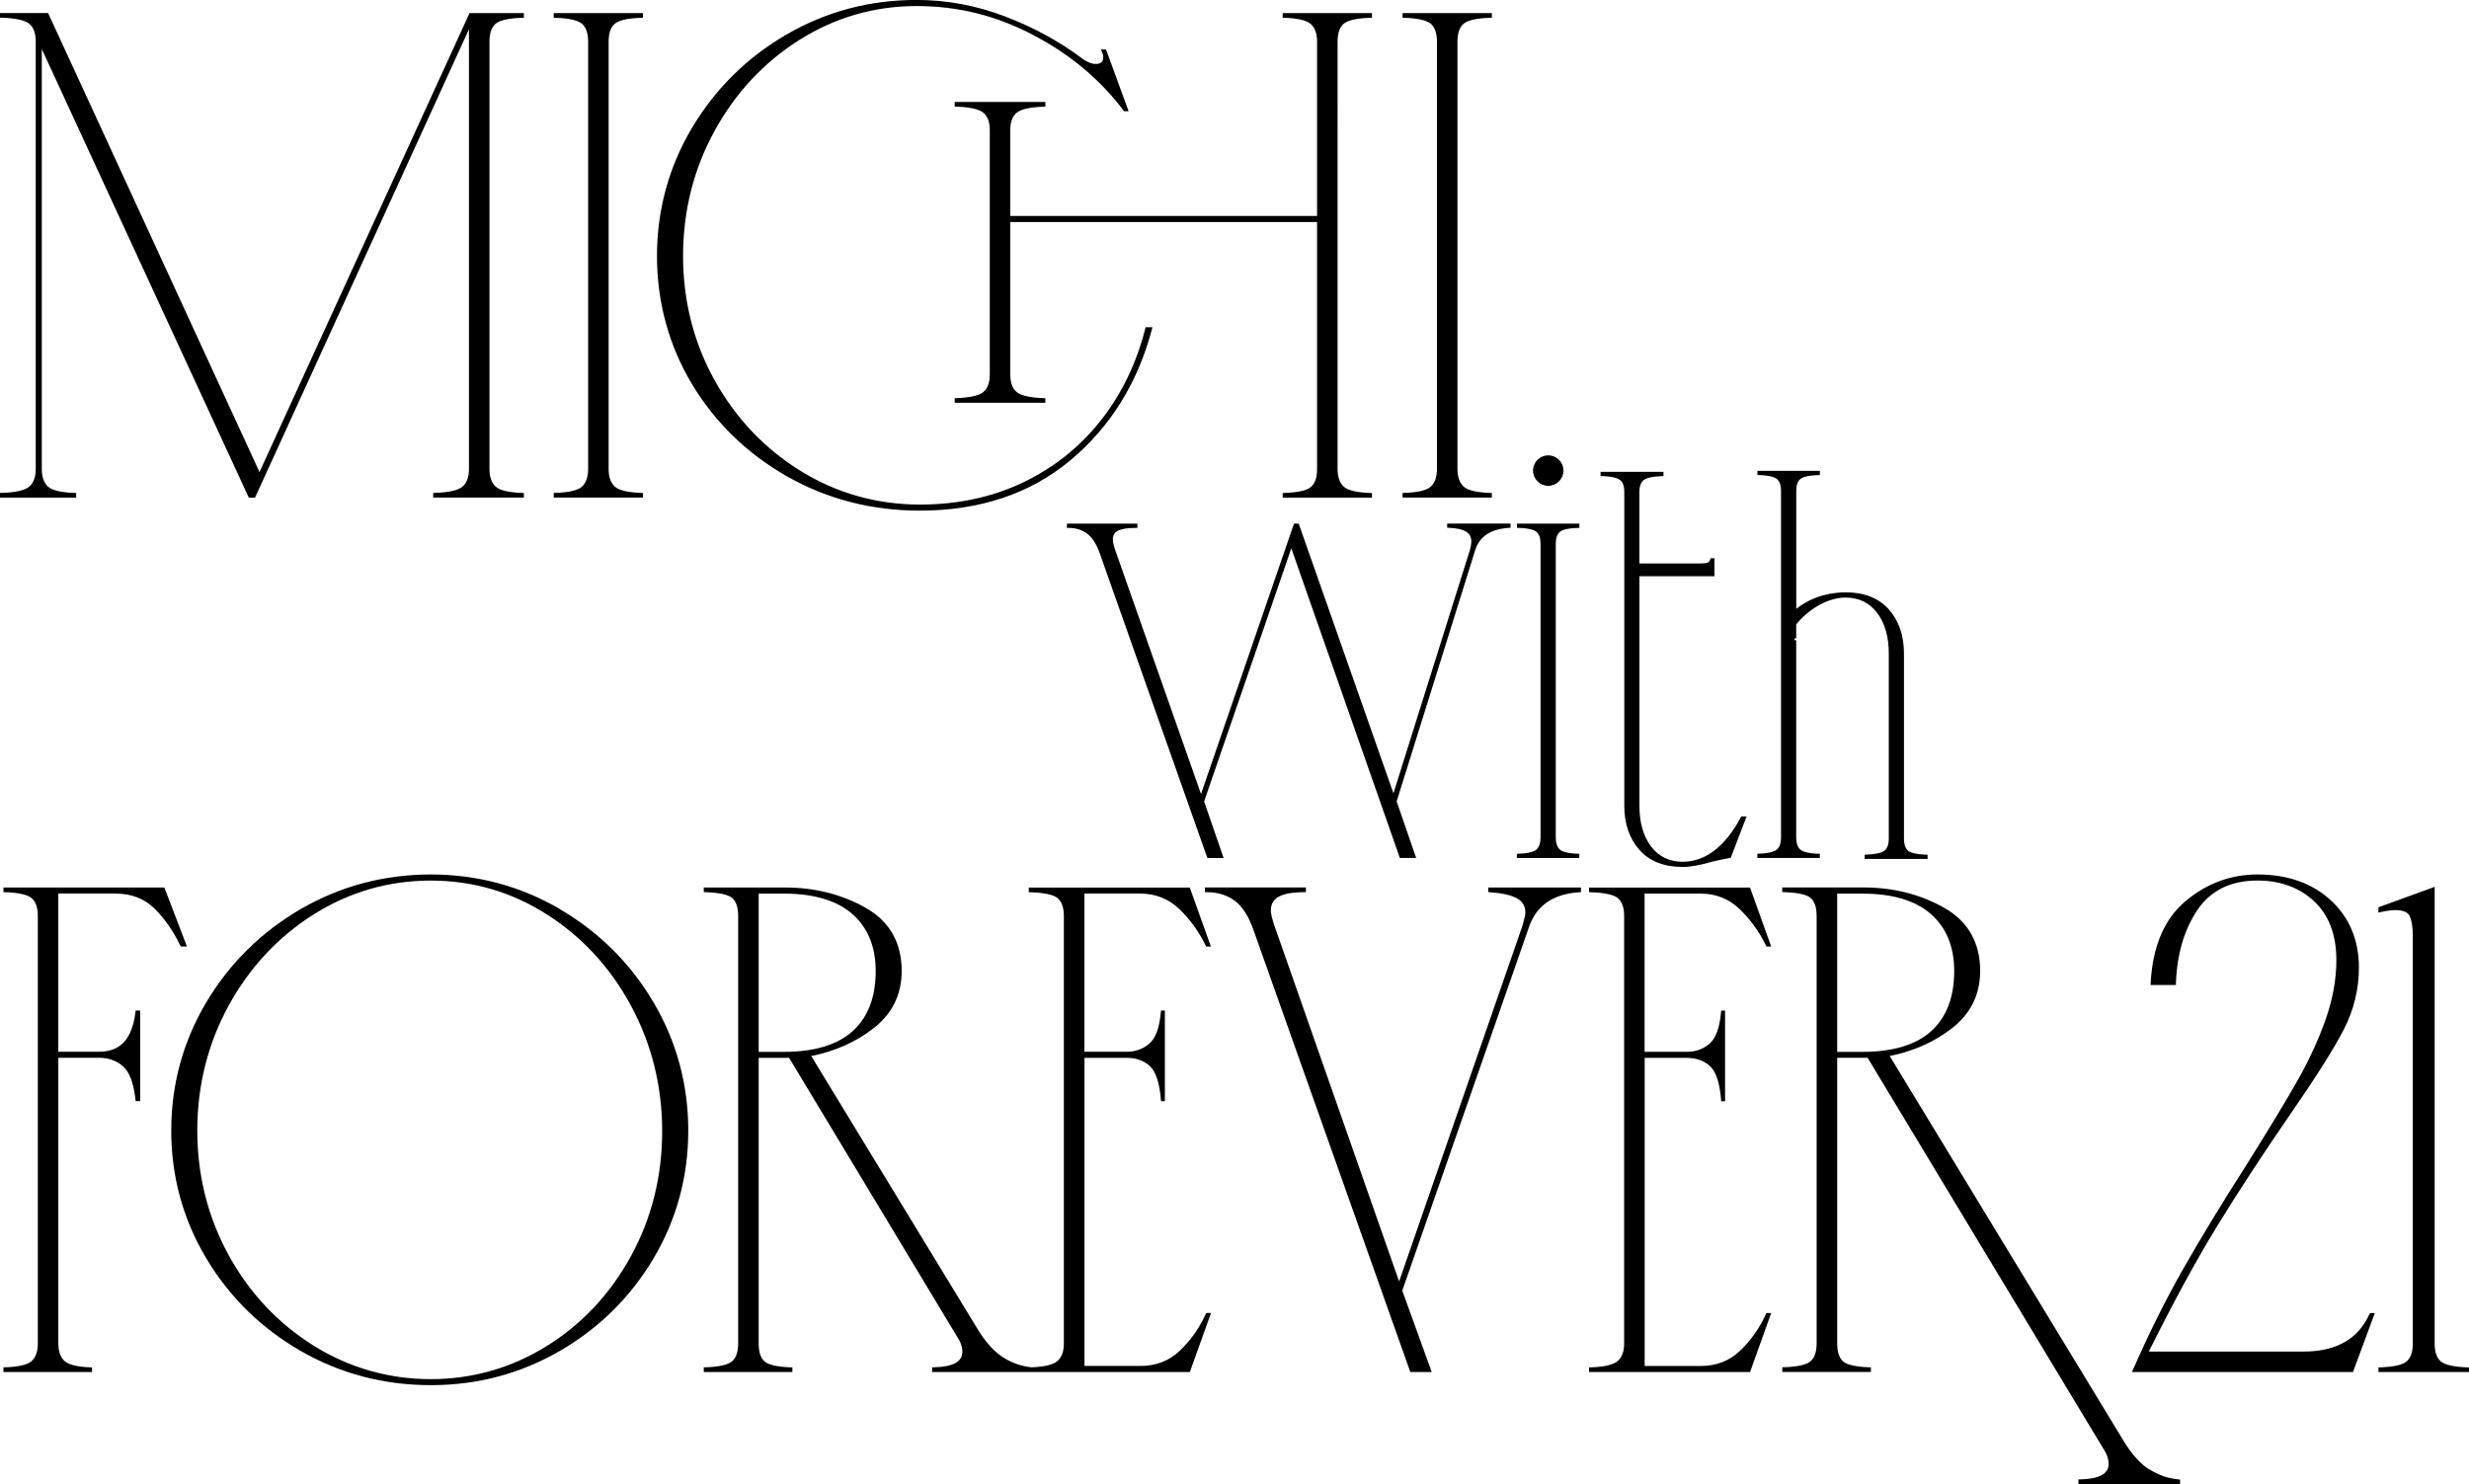
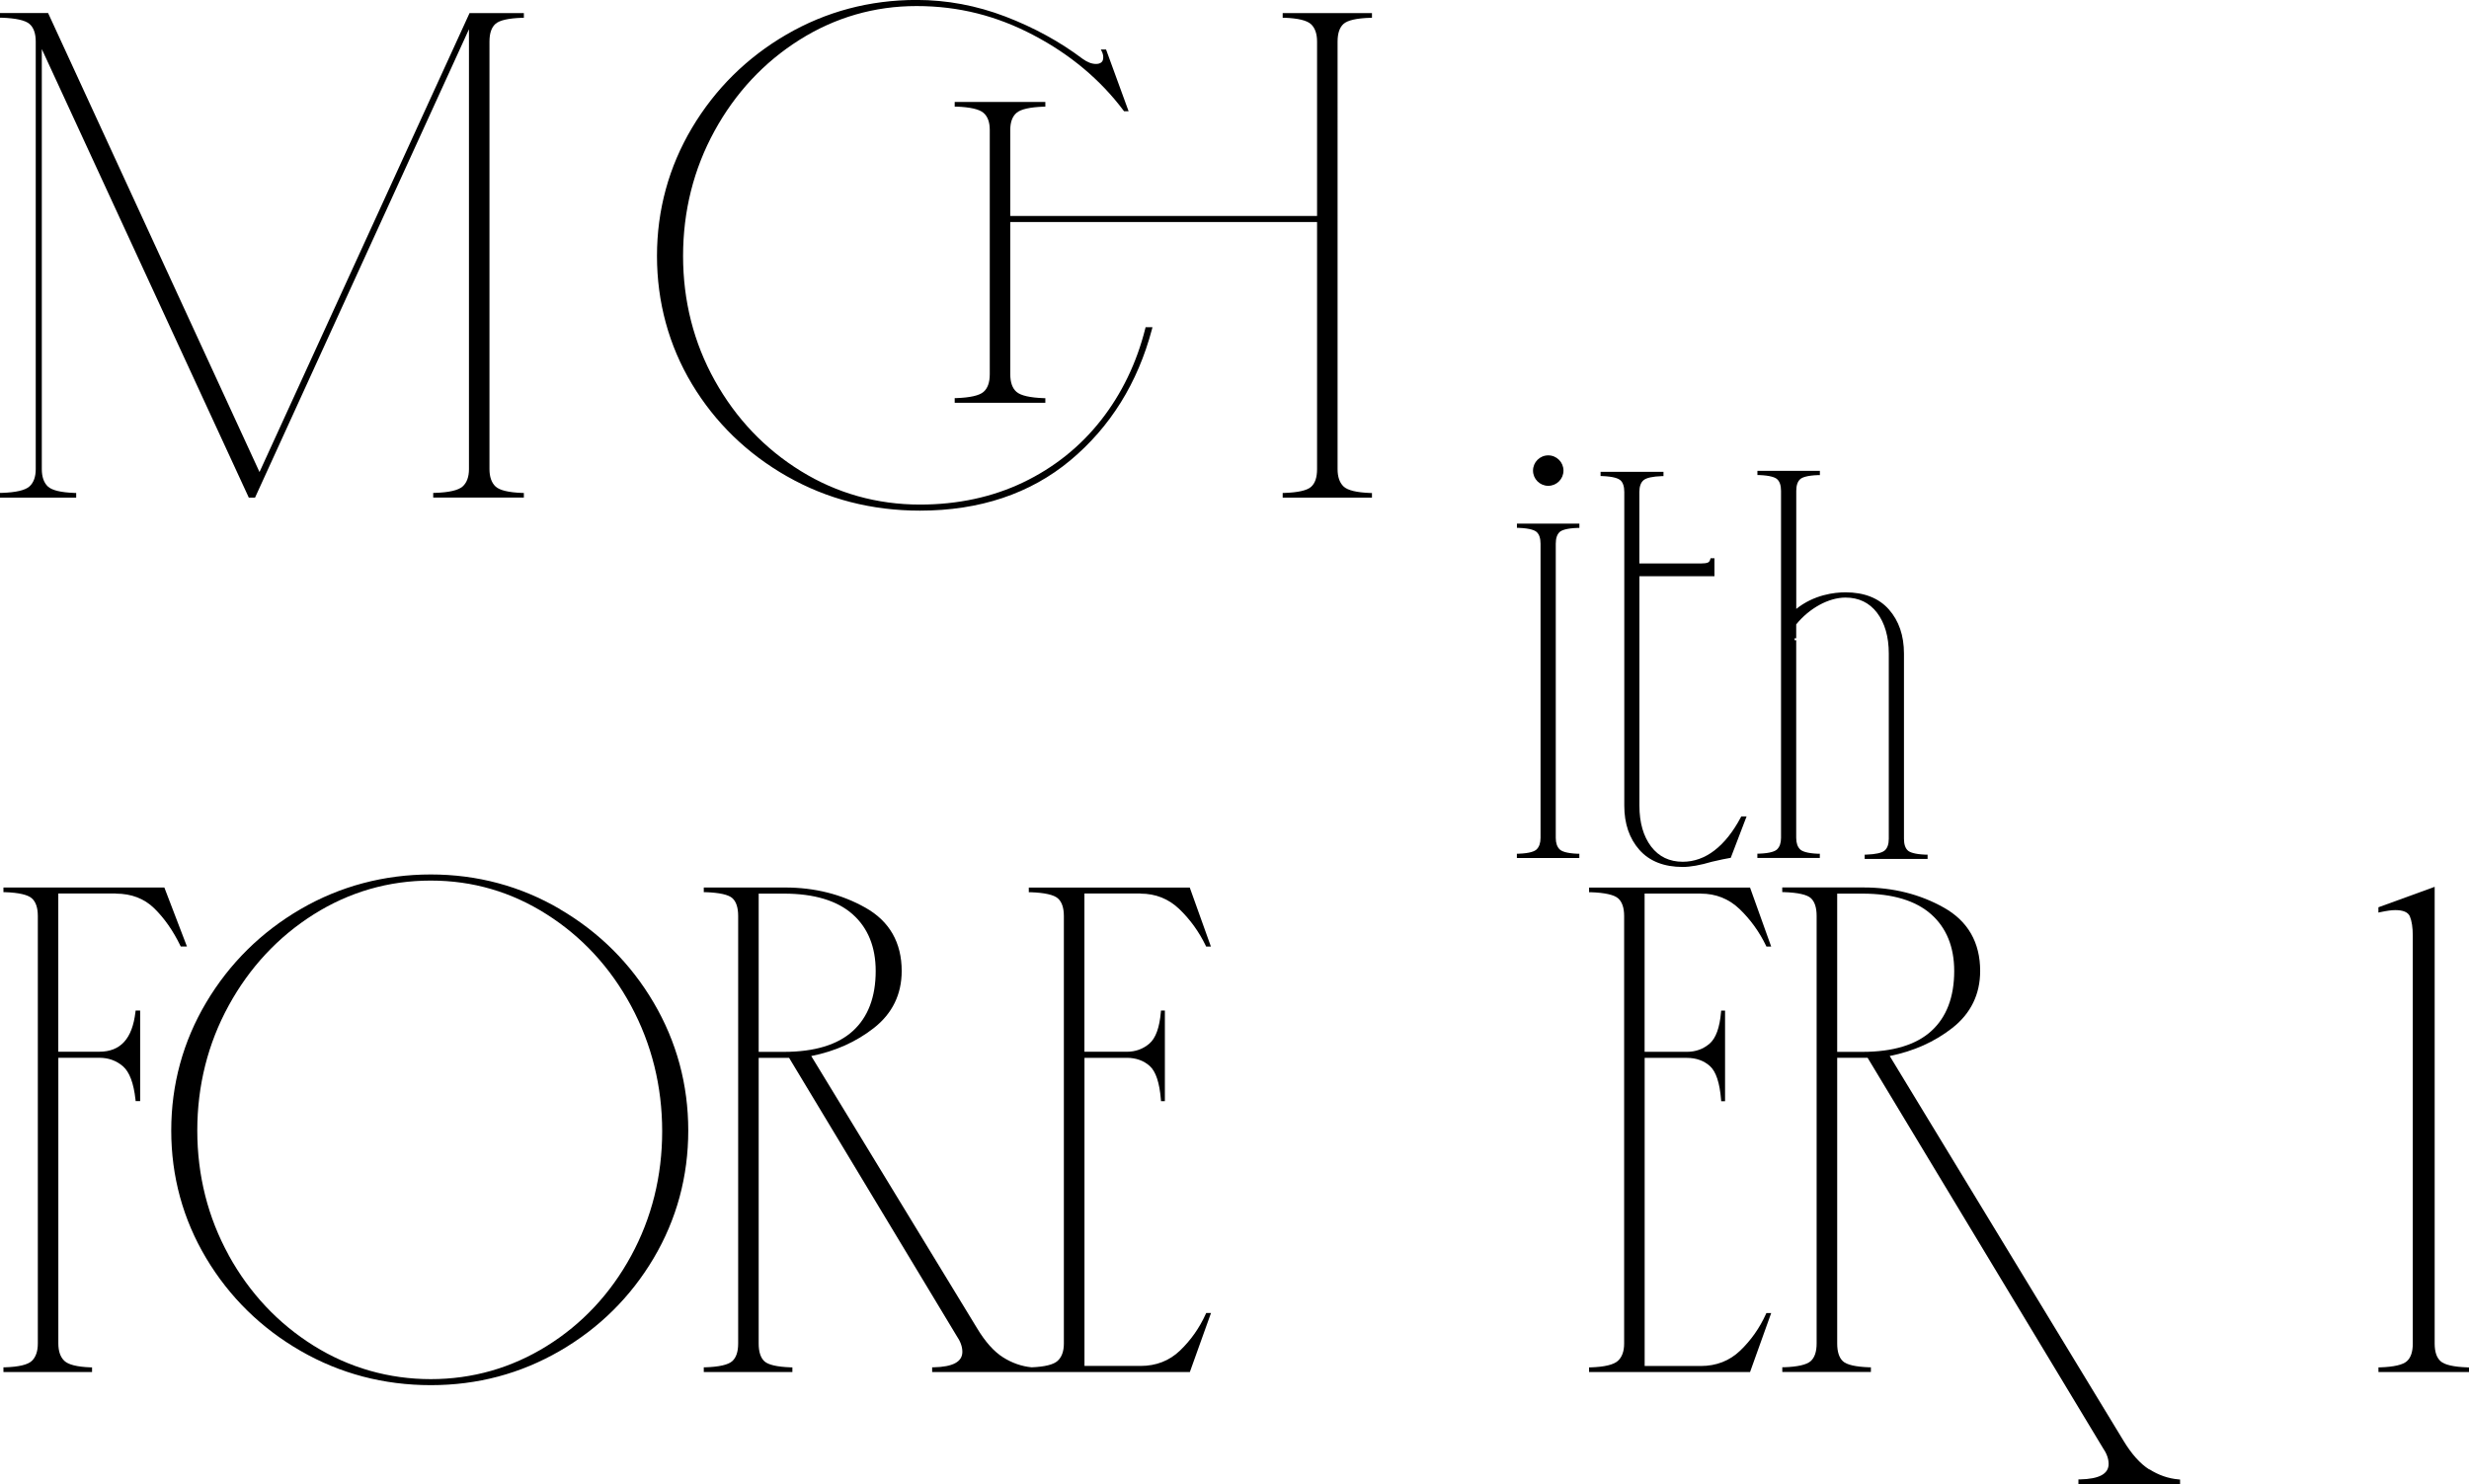
<svg xmlns="http://www.w3.org/2000/svg" id="_レイヤー_2" viewBox="0 0 509.11 306.13">
  <defs>
    <style>.cls-1{fill:#000;stroke-width:0px;}</style>
  </defs>
  <g id="_レイヤー_1-2">
    <path class="cls-1" d="M15.71,101.67h-.33c-2.83-.1-4.69-.55-5.52-1.34-.82-.78-1.24-1.98-1.24-3.58V10.12l42.59,92.31.09.2h1.29L96.7,6.03v90.73c0,1.59-.44,2.8-1.3,3.57-.88.79-2.81,1.24-5.74,1.33h-.33v.97h18.69v-.96h-.33c-2.83-.1-4.69-.55-5.52-1.34-.82-.78-1.24-1.98-1.24-3.58V8.57c0-1.69.41-2.91,1.23-3.64.83-.75,2.69-1.17,5.53-1.26h.33v-.97h-11.2l-43.31,94.66L10.01,2.89l-.09-.2H0v.96h.33c2.93.1,4.86.53,5.74,1.28.86.73,1.3,1.96,1.3,3.64v88.19c0,1.59-.44,2.8-1.3,3.57-.88.79-2.81,1.24-5.74,1.33h-.33v.97h15.71v-.96Z" />
-     <path class="cls-1" d="M132.59,101.67h-.33c-2.83-.1-4.69-.55-5.52-1.34-.82-.78-1.24-1.98-1.24-3.58V8.57c0-1.69.41-2.91,1.23-3.64.83-.75,2.69-1.17,5.53-1.26h.33v-.97h-18.41v.96h.33c2.83.1,4.69.53,5.53,1.27.82.73,1.23,1.96,1.23,3.64v88.19c0,1.6-.42,2.8-1.24,3.58-.83.79-2.69,1.23-5.52,1.32h-.33v.97h18.41v-.96Z" />
    <path class="cls-1" d="M162.31,98.26c8.24,4.69,17.45,7.06,27.39,7.06,12.31,0,22.74-3.49,30.99-10.36,8.24-6.87,13.91-15.97,16.84-27.04l.11-.43h-1.42l-.06.26c-1.78,7.1-4.86,13.48-9.15,18.94-4.29,5.46-9.69,9.77-16.04,12.81-6.35,3.04-13.51,4.57-21.26,4.57-8.87,0-17.14-2.32-24.56-6.9-7.43-4.58-13.4-10.86-17.75-18.66-4.35-7.8-6.55-16.45-6.55-25.71s2.18-17.93,6.48-25.78c4.3-7.85,10.2-14.18,17.53-18.8,7.33-4.62,15.45-6.97,24.13-6.97s16.52,2.01,24.09,5.99c7.58,3.97,13.83,9.21,18.6,15.57l.1.14h.94l-4.65-12.74h-1.08l.25.5c.16.33.25.71.25,1.12,0,.47-.12.8-.38,1.02-.27.23-.64.34-1.12.34-.87,0-1.8-.36-2.77-1.07-4.64-3.5-9.98-6.43-15.89-8.7-5.92-2.27-12.09-3.43-18.34-3.43-9.66,0-18.68,2.4-26.83,7.14-8.14,4.73-14.69,11.21-19.48,19.26-4.78,8.05-7.21,16.94-7.21,26.41s2.43,18.45,7.21,26.41c4.78,7.95,11.38,14.36,19.62,19.05Z" />
    <path class="cls-1" d="M270.34,4.99c.82.78,1.24,1.98,1.24,3.58v35.97h-63.26v-17.77c0-1.59.44-2.77,1.3-3.5.88-.75,2.77-1.17,5.6-1.27h.33v-.97h-18.69v.96h.33c2.84.1,4.72.53,5.6,1.28.86.73,1.3,1.91,1.3,3.5v50.43c0,1.68-.44,2.91-1.3,3.64-.88.75-2.77,1.17-5.6,1.27h-.33v.97h18.69v-.96h-.33c-2.84-.1-4.72-.53-5.6-1.28-.86-.73-1.3-1.96-1.3-3.64v-31.41h63.26v50.98c0,1.69-.41,2.91-1.23,3.64-.83.74-2.69,1.17-5.53,1.26h-.33v.97h18.41v-.96h-.33c-2.83-.1-4.69-.55-5.52-1.34-.82-.78-1.24-1.98-1.24-3.58V8.57c0-1.69.41-2.91,1.23-3.64.83-.75,2.69-1.17,5.53-1.26h.33v-.97h-18.41v.96h.33c2.83.1,4.69.55,5.52,1.34Z" />
-     <path class="cls-1" d="M307.62,101.67h-.33c-2.83-.1-4.69-.55-5.52-1.34-.82-.78-1.24-1.98-1.24-3.58V8.57c0-1.69.41-2.91,1.23-3.64.83-.75,2.69-1.17,5.53-1.26h.33v-.97h-18.41v.96h.33c2.83.1,4.69.53,5.53,1.27.82.73,1.23,1.96,1.23,3.64v88.19c0,1.6-.42,2.8-1.24,3.58-.83.79-2.69,1.23-5.52,1.32h-.33v.97h18.41v-.96Z" />
    <path class="cls-1" d="M23.88,184.31c3.2,0,5.86,1.02,7.91,3.02,2.09,2.04,3.9,4.63,5.39,7.7l.09.19h1.28l-4.66-12.17H.71v.96h.33c2.83.1,4.69.53,5.53,1.27.82.73,1.23,1.96,1.23,3.64v88.19c0,1.6-.42,2.8-1.24,3.58-.83.79-2.69,1.23-5.52,1.32h-.33v.97h18.27v-.96h-.33c-2.74-.1-4.55-.55-5.38-1.34-.82-.78-1.24-1.98-1.24-3.58v-58.93h8.45c1.89,0,3.53.59,4.88,1.76,1.34,1.17,2.21,3.48,2.58,6.87l.03.31h.93v-18.69h-.93l-.04.3c-.64,5.52-3.08,8.2-7.46,8.2h-8.45v-32.64h11.85Z" />
    <path class="cls-1" d="M115.45,187.5c-8.1-4.74-17.05-7.14-26.62-7.14s-18.68,2.4-26.83,7.14c-8.14,4.73-14.69,11.21-19.48,19.26-4.78,8.05-7.21,16.93-7.21,26.41s2.43,18.33,7.21,26.34c4.78,8,11.33,14.43,19.48,19.12,8.14,4.69,17.17,7.06,26.83,7.06s18.52-2.38,26.61-7.06c8.1-4.69,14.6-11.12,19.34-19.12,4.74-8,7.14-16.86,7.14-26.33s-2.4-18.35-7.14-26.4c-4.73-8.05-11.24-14.53-19.33-19.26ZM47.16,258.88c-4.3-7.81-6.48-16.46-6.48-25.71s2.18-17.93,6.48-25.78c4.3-7.85,10.2-14.18,17.53-18.8,7.33-4.62,15.45-6.97,24.13-6.97s16.64,2.34,23.92,6.97c7.29,4.63,13.14,10.98,17.39,18.87,4.25,7.9,6.41,16.6,6.41,25.86s-2.16,17.91-6.41,25.71c-4.25,7.8-10.1,14.06-17.39,18.59-7.28,4.53-15.33,6.83-23.92,6.83s-16.81-2.32-24.14-6.9c-7.34-4.58-13.23-10.86-17.53-18.66Z" />
    <path class="cls-1" d="M235.17,184.31c3.11,0,5.79,1.07,7.99,3.17,2.23,2.14,4.07,4.68,5.46,7.56l.09.19h.98l-4.36-12.17h-33.19v.96h.33c2.93.1,4.83.53,5.67,1.27.82.73,1.23,1.96,1.23,3.64v88.19c0,1.59-.44,2.8-1.3,3.57-.85.77-2.65,1.21-5.34,1.32-2.07-.2-4.05-.89-5.9-2.06-1.88-1.19-3.68-3.21-5.35-5.99l-34.2-56.15c4.93-.98,9.28-2.93,12.92-5.79,3.8-2.98,5.73-6.94,5.73-11.75,0-5.87-2.52-10.27-7.48-13.06-4.9-2.76-10.46-4.16-16.54-4.16h-16.79v.96h.33c2.92.1,4.8.52,5.59,1.26.78.73,1.17,1.96,1.17,3.65v88.19c0,1.69-.41,2.91-1.23,3.64-.83.74-2.69,1.17-5.53,1.26h-.33v.97h18.27v-.96h-.33c-2.83-.1-4.66-.52-5.45-1.26-.78-.73-1.17-1.96-1.17-3.65v-58.93h6.27l34.51,57.28c.81,1.17,1.22,2.29,1.22,3.35,0,2.06-1.93,3.11-5.9,3.2h-.33v.97h53.14l4.36-12.17h-.99l-.09.2c-1.3,2.88-3.09,5.42-5.31,7.55-2.19,2.1-4.93,3.17-8.13,3.17h-11.57v-63.55h8.73c1.89,0,3.48.57,4.73,1.69,1.25,1.12,2.02,3.45,2.3,6.93l.02.32h.8v-18.69h-.8l-.03.31c-.27,3.2-1.07,5.39-2.36,6.5-1.3,1.12-2.87,1.69-4.67,1.69h-8.73v-32.64h11.57ZM156.44,184.31h5.19c6.22,0,10.98,1.43,14.16,4.24,3.17,2.8,4.78,6.75,4.78,11.72,0,5.36-1.58,9.52-4.71,12.37-3.13,2.86-7.92,4.31-14.23,4.31h-5.19v-32.64Z" />
-     <path class="cls-1" d="M306.87,184l.32.02c2.58.18,4.49.62,5.67,1.3,1.13.65,1.67,1.6,1.67,2.89,0,.44-.19,1.31-.55,2.58l-25.48,73.51-25.76-73.51c-.46-1.38-.69-2.39-.69-3.01,0-1.3.52-2.22,1.6-2.82,1.12-.63,2.91-.95,5.29-.95h.34v-.97h-20.82v.97h.34c2.28,0,4.24.6,5.82,1.78,1.59,1.18,2.91,3.27,3.92,6.22l32.19,90.75.08.23h4.42l-6.08-16.79,26.19-75.17c1.57-4.34,4.95-6.64,10.34-7.01l.32-.02v-.95h-19.12v.94Z" />
    <path class="cls-1" d="M350.7,184.31c3.11,0,5.79,1.07,7.99,3.17,2.23,2.14,4.07,4.68,5.46,7.56l.09.19h.98l-4.36-12.17h-33.19v.96h.33c2.93.1,4.83.53,5.67,1.27.82.73,1.23,1.96,1.23,3.64v88.19c0,1.59-.44,2.8-1.3,3.57-.88.79-2.76,1.24-5.6,1.33h-.33v.97h33.19l4.36-12.17h-.99l-.09.2c-1.3,2.88-3.09,5.42-5.31,7.55-2.19,2.1-4.93,3.17-8.13,3.17h-11.57v-63.55h8.73c1.89,0,3.48.57,4.73,1.69,1.25,1.12,2.02,3.45,2.3,6.93l.02.32h.8v-18.69h-.8l-.03.31c-.27,3.2-1.07,5.39-2.36,6.5-1.3,1.12-2.87,1.69-4.67,1.69h-8.73v-32.64h11.57Z" />
    <path class="cls-1" d="M443.18,303.08c-1.88-1.19-3.68-3.21-5.35-5.99l-48.17-79.29c4.93-.98,9.28-2.93,12.92-5.79,3.8-2.98,5.73-6.94,5.73-11.75,0-5.87-2.52-10.27-7.48-13.06-4.9-2.76-10.46-4.16-16.54-4.16h-16.79v.96h.33c2.92.1,4.8.52,5.59,1.26.78.73,1.17,1.96,1.17,3.65v88.19c0,1.69-.41,2.91-1.23,3.64-.83.74-2.69,1.17-5.52,1.26h-.33v.97h18.27v-.96h-.33c-2.83-.1-4.66-.52-5.45-1.26-.78-.73-1.17-1.96-1.17-3.65v-58.93h6.27l48.48,80.41c.81,1.16,1.22,2.29,1.22,3.35,0,2.06-1.93,3.11-5.9,3.2h-.33v.97h20.96v-.94l-.31-.03c-2.11-.18-4.13-.88-6.01-2.08ZM378.83,184.31h5.19c6.22,0,10.98,1.43,14.16,4.24,3.17,2.8,4.78,6.75,4.78,11.72,0,5.36-1.58,9.52-4.71,12.37-3.13,2.86-7.92,4.31-14.23,4.31h-5.19v-32.64Z" />
-     <path class="cls-1" d="M488.59,271.02c-2.29,5.13-6.86,7.74-13.58,7.74h-31.92c4.99-10.04,9.69-18.69,13.99-25.71,4.37-7.14,9.54-15.06,15.37-23.52,5.09-7.35,8.72-13.11,10.8-17.12,2.1-4.05,3.16-8.37,3.16-12.85,0-5.65-1.95-10.31-5.78-13.86-3.83-3.54-8.92-5.34-15.12-5.34-5.54,0-10.55,1.86-14.9,5.54-4.36,3.69-6.76,9.37-7.14,16.9l-.02.36h5.23v-.33c.2-5.96,1.68-11.05,4.42-15.13,2.71-4.04,6.88-6.09,12.41-6.09,4.71,0,8.64,1.45,11.68,4.3,3.03,2.85,4.57,6.92,4.57,12.09,0,4.01-.76,8.17-2.25,12.36-1.5,4.22-3.45,8.44-5.79,12.56-2.35,4.14-5.78,9.81-10.2,16.86-5.18,8.1-9.64,15.43-13.26,21.78-3.63,6.36-7.14,13.41-10.44,20.95l-.21.48h45.57l4.51-12.17h-1l-.09.2Z" />
    <path class="cls-1" d="M508.78,282.02c-2.83-.09-4.69-.52-5.52-1.26-.82-.73-1.23-1.96-1.23-3.64v-94.21l-11.6,4.22v1.09l.41-.09c1.29-.28,2.32-.42,3.05-.42,1.64,0,2.65.43,3.02,1.28.4.95.61,2.31.61,4.05v84.08c0,1.69-.41,2.91-1.23,3.64-.83.74-2.69,1.17-5.52,1.26h-.33v.97h18.69v-.96h-.33Z" />
-     <path class="cls-1" d="M267.79,108h-.97l-19.17,55.77-17.71-50.37c-.31-.94-.47-1.65-.47-2.13,0-.84.34-1.43,1.03-1.79.76-.4,2-.6,3.69-.6h.34v-.88h-14.53v.88h.34c1.48,0,2.77.4,3.84,1.2,1.08.8,1.97,2.22,2.66,4.23l22.12,62.65h3.35l-4.02-11.66,17.98-52.21,22.38,63.86h3.36l-4.02-11.66,16.16-51.69c.87-2.93,3.17-4.48,7.01-4.73l.32-.02v-.86h-13.07v.87h.33c1.68.07,2.9.35,3.63.83.69.46,1.02,1.1,1.02,1.96,0,.49-.09,1.08-.28,1.75l-15.78,50.22-19.46-55.4-.08-.23Z" />
    <path class="cls-1" d="M325.68,176.09h-.33c-2.39-.09-3.35-.53-3.73-.89-.54-.51-.82-1.32-.82-2.39v-60.66c0-1.13.27-1.94.81-2.43.38-.34,1.34-.76,3.73-.84h.33v-.88h-12.88v.87h.33c2.4.09,3.35.51,3.73.85.54.48.81,1.3.81,2.43v60.66c0,1.07-.28,1.87-.82,2.39-.38.36-1.33.8-3.73.88h-.33v.88h12.88v-.87Z" />
    <path class="cls-1" d="M334.12,99.04c.54.48.81,1.3.81,2.43v64.71c0,3.71,1.05,6.77,3.11,9.1,2.07,2.34,5.08,3.53,8.94,3.53,1.58,0,3.61-.36,6.04-1.08,1.67-.39,2.91-.65,3.67-.77l.19-.03,3.27-8.55h-1.09l-.1.18c-1.59,3-3.43,5.31-5.46,6.86-2.01,1.54-4.2,2.32-6.52,2.32-2.74,0-4.92-1.05-6.51-3.13-1.6-2.11-2.42-4.94-2.42-8.42v-47.34h15.47v-3.71h-.8l-.07.25c-.1.35-.27.56-.52.65-.32.12-.76.17-1.3.17h-12.79v-14.74c0-1.12.29-1.94.85-2.42.59-.5,1.86-.78,3.79-.85h.33v-.88h-12.97v.87h.33c2.4.09,3.35.51,3.73.85Z" />
    <path class="cls-1" d="M375.26,176.09h-.33c-2.39-.09-3.35-.53-3.73-.89-.54-.52-.82-1.32-.82-2.39v-40.77h-.34v-.39h.34v-2.87c2.71-3.34,6.69-5.53,10.16-5.53,2.73,0,4.92,1.05,6.51,3.13,1.6,2.11,2.42,4.94,2.42,8.42v38.2c0,1.12-.29,1.94-.85,2.42-.59.5-1.86.78-3.79.85h-.33v.88h12.97v-.87h-.33c-2.4-.09-3.35-.51-3.73-.85-.54-.48-.81-1.3-.81-2.43v-38.2c0-3.71-1.05-6.77-3.11-9.1-2.07-2.34-5.08-3.53-8.94-3.53-2.29,0-6.48.48-10.16,3.42v-24.33c0-1.13.27-1.94.81-2.43.38-.34,1.34-.76,3.73-.84h.33v-.88h-12.88v.87h.33c2.4.09,3.35.51,3.73.85.54.48.81,1.3.81,2.43v71.54c0,1.07-.28,1.87-.82,2.39-.38.36-1.33.8-3.73.88h-.33v.88h12.88v-.87Z" />
    <circle class="cls-1" cx="319.25" cy="97.06" r="3.14" />
  </g>
</svg>